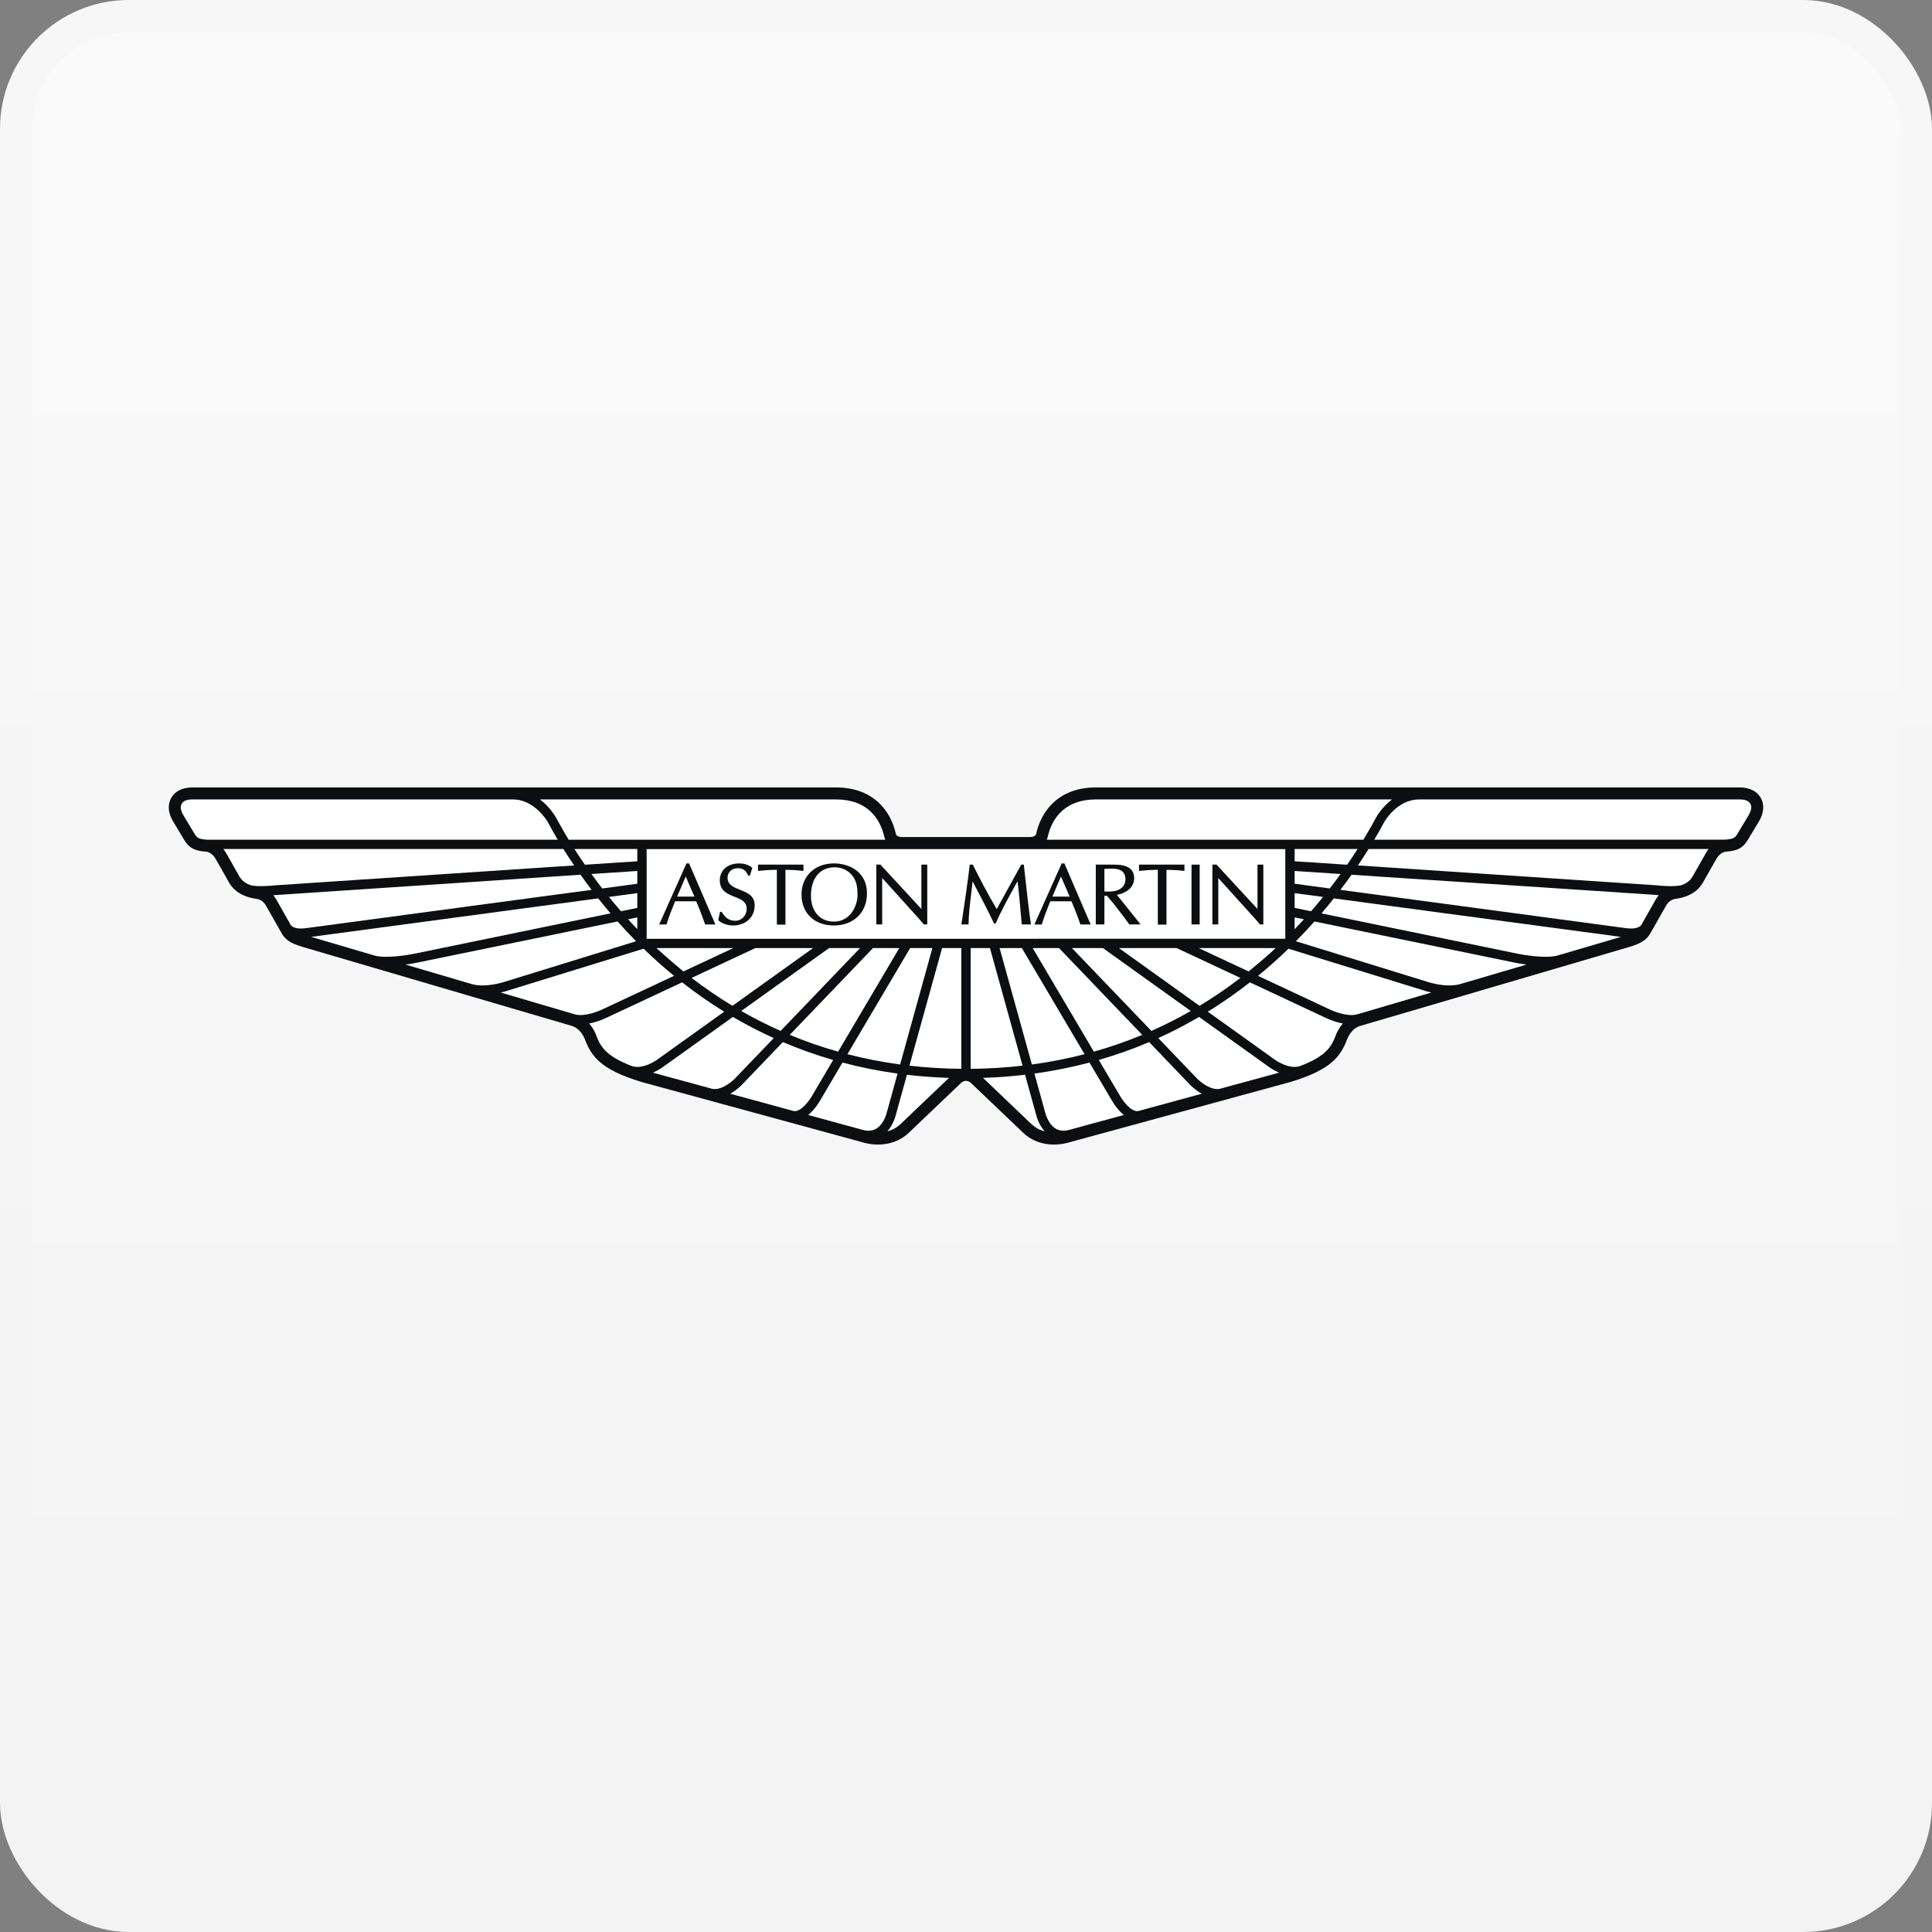
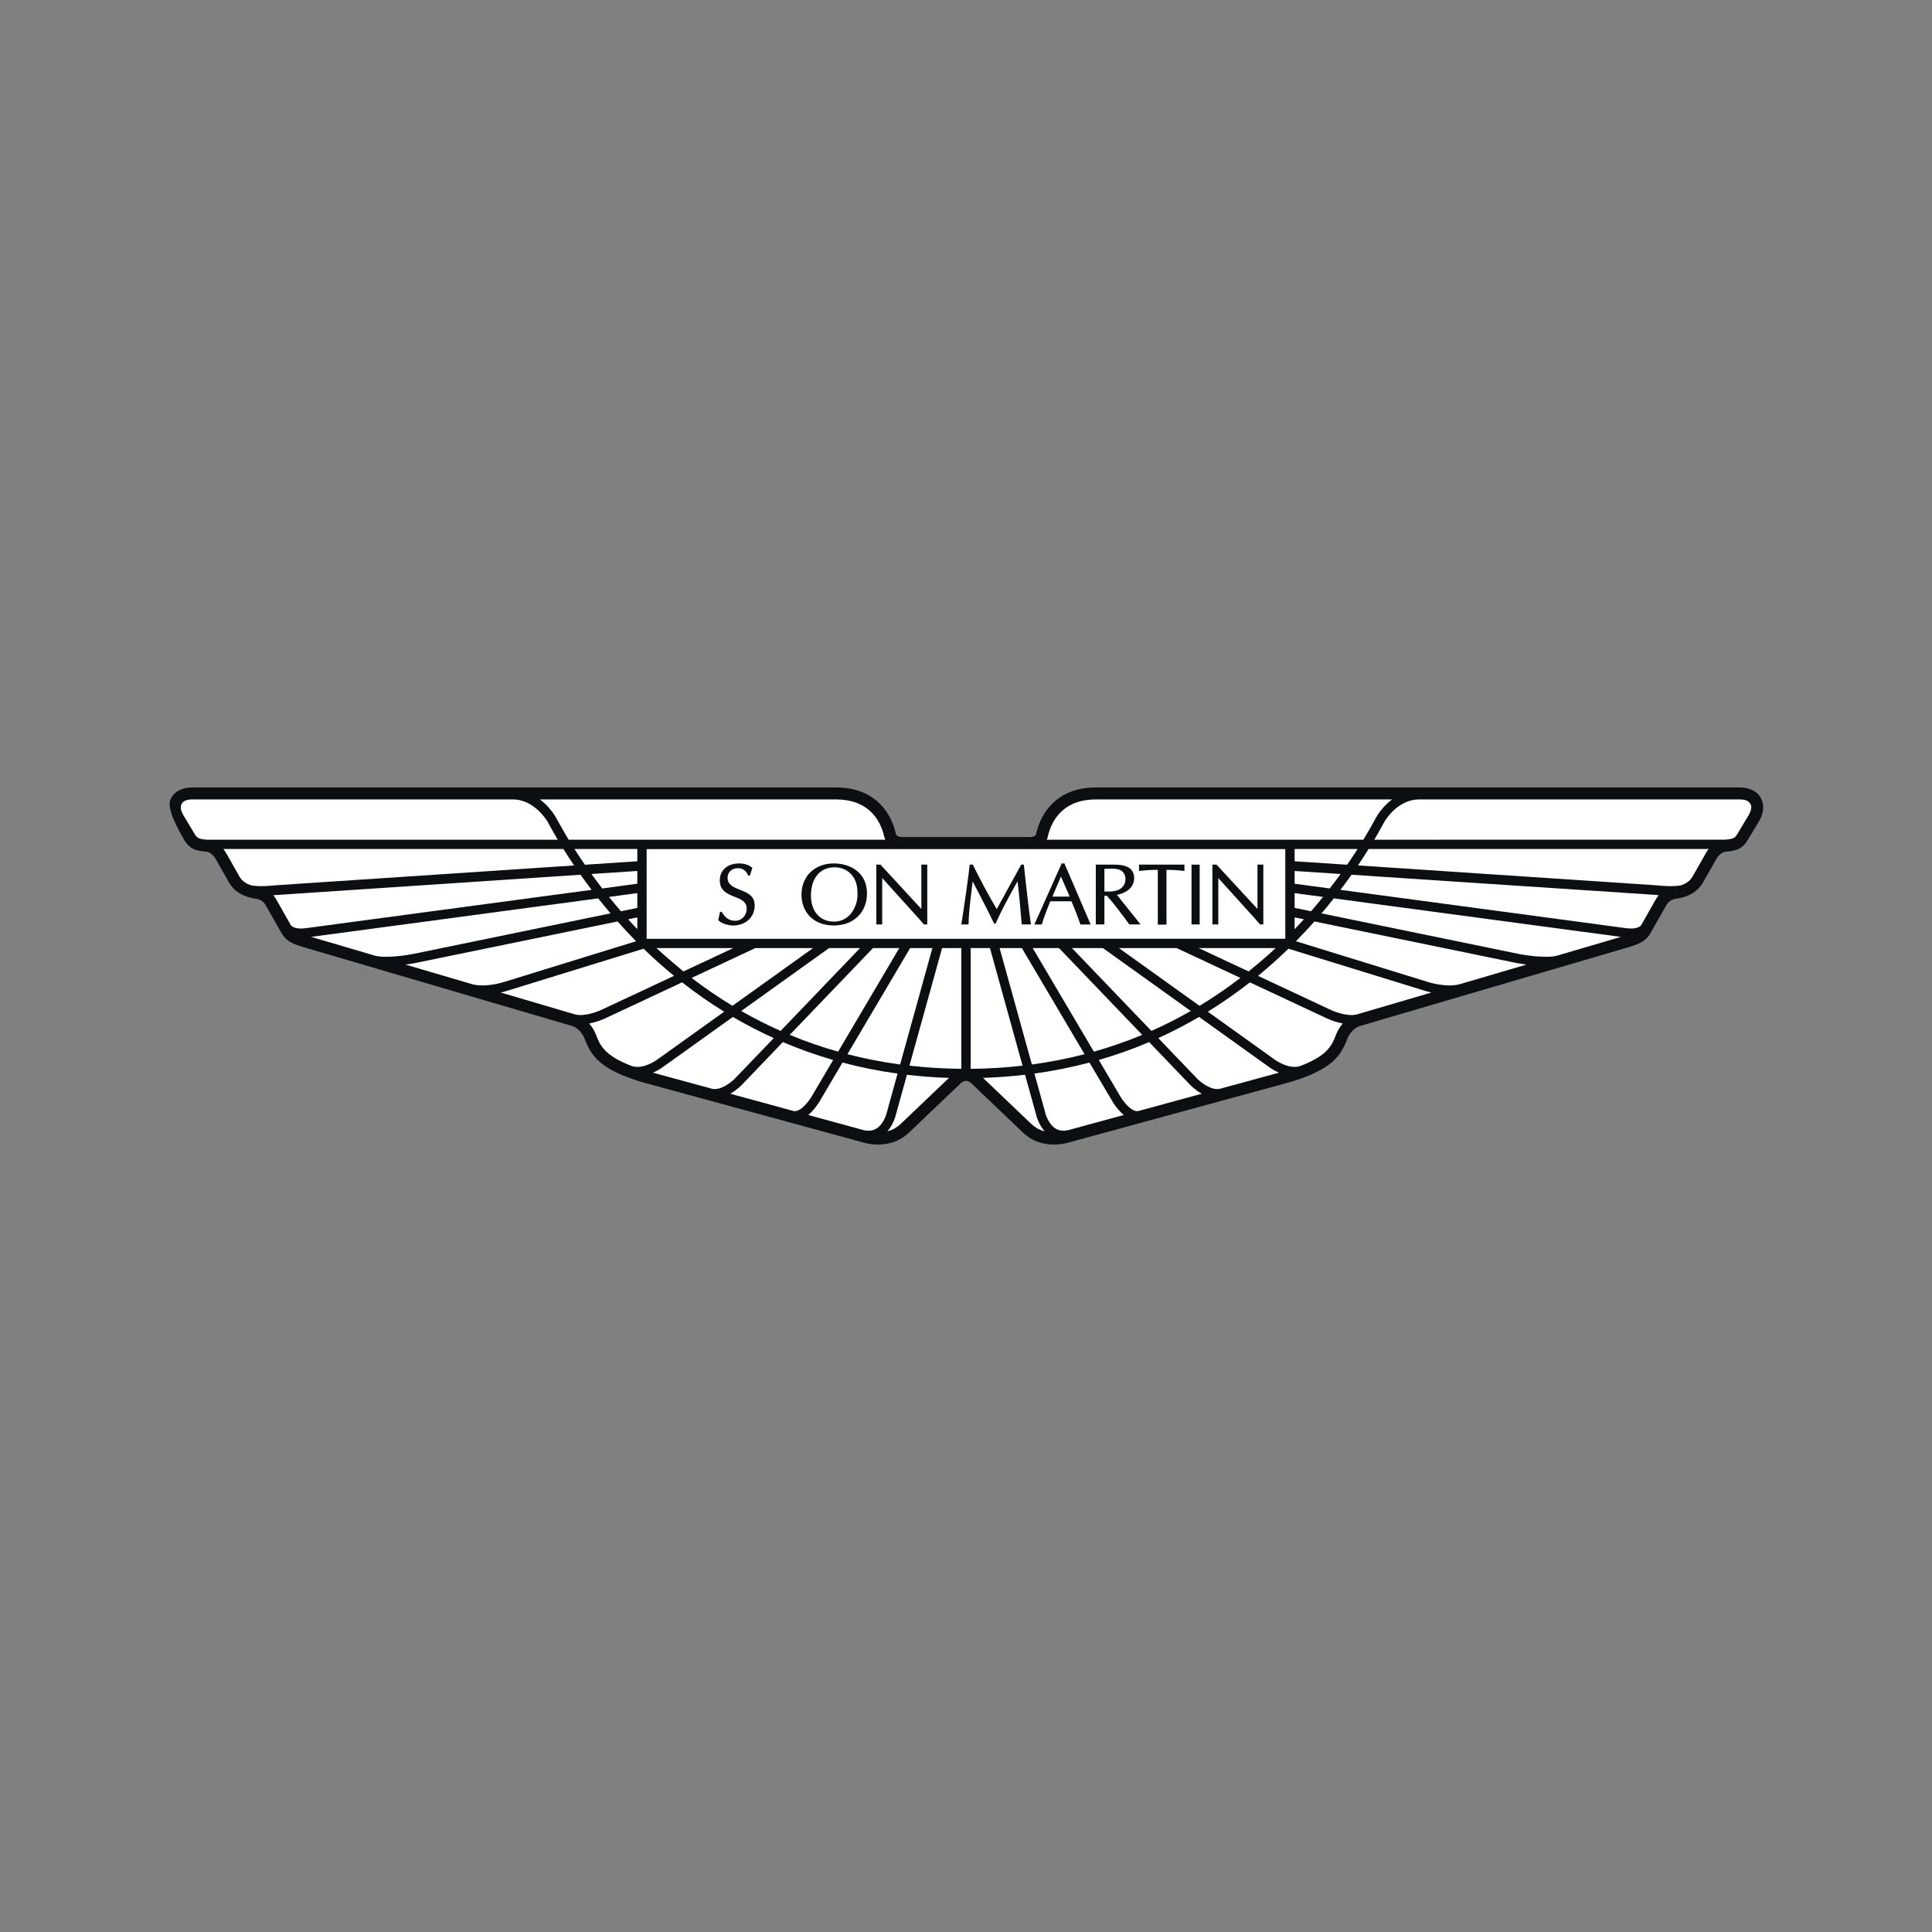
<svg xmlns="http://www.w3.org/2000/svg" width="60" height="60" viewBox="0 0 60 60" fill="none">
  <rect x="0" y="0" width="60" height="60" fill="#808080" stroke="none" />
-   <rect x="0.5" y="0.5" width="59" height="59" rx="3.5" fill="url(#paint0_linear_510_6660)" />
-   <rect x="0.5" y="0.5" width="59" height="59" rx="3.5" stroke="url(#paint1_linear_510_6660)" />
-   <path fill-rule="evenodd" clip-rule="evenodd" d="M30 33.567C29.91 33.567 29.843 33.635 29.842 33.636C29.838 33.639 28.236 35.168 28.236 35.168C27.645 35.739 26.861 35.5 26.777 35.472C26.777 35.472 19.928 33.604 19.927 33.603C18.62 33.209 18.36 32.783 18.16 32.267C18.16 32.267 18.044 31.946 17.76 31.861C17.76 31.861 9.387 29.404 9.387 29.404C9.045 29.298 8.857 29.202 8.723 28.942C8.723 28.942 8.263 28.133 8.262 28.13C8.16 27.936 7.975 27.916 7.964 27.914C7.331 27.829 7.145 27.476 7.067 27.325L6.694 26.669C6.577 26.466 6.41 26.449 6.405 26.449C6.044 26.426 5.873 26.335 5.724 26.09C5.724 26.09 5.359 25.483 5.358 25.48C5.178 25.149 5.24 24.911 5.323 24.77C5.497 24.482 5.817 24.46 5.945 24.455H25.964C26.531 24.455 26.989 24.627 27.328 24.966C27.571 25.209 27.739 25.525 27.825 25.906C27.827 25.915 27.85 25.995 28.022 25.995H31.979C32.15 25.995 32.173 25.915 32.175 25.906C32.262 25.525 32.429 25.209 32.672 24.966C33.011 24.627 33.469 24.455 34.036 24.455H54.056C54.184 24.46 54.503 24.482 54.677 24.77C54.76 24.911 54.822 25.149 54.643 25.48C54.641 25.483 54.276 26.09 54.276 26.09C54.127 26.335 53.956 26.426 53.596 26.449C53.591 26.449 53.423 26.466 53.307 26.669L52.933 27.325C52.855 27.476 52.669 27.829 52.036 27.914C52.025 27.916 51.84 27.936 51.739 28.13C51.737 28.133 51.278 28.942 51.278 28.942C51.143 29.202 50.955 29.298 50.614 29.404C50.613 29.404 42.241 31.861 42.241 31.861C41.956 31.946 41.84 32.267 41.84 32.267C41.64 32.783 41.38 33.209 40.073 33.603C40.072 33.604 33.223 35.472 33.223 35.472C33.139 35.5 32.355 35.739 31.764 35.168C31.764 35.168 30.162 33.639 30.158 33.636C30.157 33.635 30.091 33.567 30 33.567H30H30Z" fill="#0D0E11" />
+   <path fill-rule="evenodd" clip-rule="evenodd" d="M30 33.567C29.91 33.567 29.843 33.635 29.842 33.636C29.838 33.639 28.236 35.168 28.236 35.168C27.645 35.739 26.861 35.5 26.777 35.472C26.777 35.472 19.928 33.604 19.927 33.603C18.62 33.209 18.36 32.783 18.16 32.267C18.16 32.267 18.044 31.946 17.76 31.861C17.76 31.861 9.387 29.404 9.387 29.404C9.045 29.298 8.857 29.202 8.723 28.942C8.723 28.942 8.263 28.133 8.262 28.13C8.16 27.936 7.975 27.916 7.964 27.914C7.331 27.829 7.145 27.476 7.067 27.325L6.694 26.669C6.577 26.466 6.41 26.449 6.405 26.449C6.044 26.426 5.873 26.335 5.724 26.09C5.178 25.149 5.24 24.911 5.323 24.77C5.497 24.482 5.817 24.46 5.945 24.455H25.964C26.531 24.455 26.989 24.627 27.328 24.966C27.571 25.209 27.739 25.525 27.825 25.906C27.827 25.915 27.85 25.995 28.022 25.995H31.979C32.15 25.995 32.173 25.915 32.175 25.906C32.262 25.525 32.429 25.209 32.672 24.966C33.011 24.627 33.469 24.455 34.036 24.455H54.056C54.184 24.46 54.503 24.482 54.677 24.77C54.76 24.911 54.822 25.149 54.643 25.48C54.641 25.483 54.276 26.09 54.276 26.09C54.127 26.335 53.956 26.426 53.596 26.449C53.591 26.449 53.423 26.466 53.307 26.669L52.933 27.325C52.855 27.476 52.669 27.829 52.036 27.914C52.025 27.916 51.84 27.936 51.739 28.13C51.737 28.133 51.278 28.942 51.278 28.942C51.143 29.202 50.955 29.298 50.614 29.404C50.613 29.404 42.241 31.861 42.241 31.861C41.956 31.946 41.84 32.267 41.84 32.267C41.64 32.783 41.38 33.209 40.073 33.603C40.072 33.604 33.223 35.472 33.223 35.472C33.139 35.5 32.355 35.739 31.764 35.168C31.764 35.168 30.162 33.639 30.158 33.636C30.157 33.635 30.091 33.567 30 33.567H30H30Z" fill="#0D0E11" />
  <path fill-rule="evenodd" clip-rule="evenodd" d="M32.539 25.986C32.609 25.676 32.743 25.422 32.935 25.23C33.202 24.963 33.572 24.827 34.035 24.827C34.035 24.827 38.514 24.827 43.232 24.827C42.916 25.064 42.75 25.363 42.739 25.383C42.633 25.583 42.499 25.816 42.341 26.078H32.507C32.527 26.042 32.539 25.986 32.539 25.986L32.539 25.986L32.539 25.986ZM54.315 25.301C54.31 25.309 53.956 25.898 53.956 25.898C53.889 26.009 53.847 26.059 53.571 26.076C53.57 26.076 42.68 26.078 42.68 26.078C42.802 25.872 42.906 25.684 42.994 25.521C42.997 25.516 43.383 24.828 44.068 24.828L54.045 24.827C54.15 24.832 54.286 24.843 54.358 24.962C54.367 24.978 54.387 25.011 54.387 25.071C54.387 25.124 54.37 25.199 54.315 25.301H54.315L54.315 25.301ZM52.983 26.485L52.603 27.152C52.551 27.251 52.471 27.404 52.217 27.491C52.004 27.544 51.582 27.511 51.436 27.493L42.172 26.877C42.291 26.7 42.402 26.529 42.503 26.367H53.063C53.035 26.402 53.008 26.44 52.983 26.485V26.485L52.983 26.485ZM51.408 27.956C51.41 27.953 51.044 28.598 50.968 28.733C50.949 28.758 50.844 28.871 50.505 28.826L41.628 27.635C41.75 27.476 41.865 27.318 41.973 27.166L51.403 27.791C51.417 27.793 51.457 27.797 51.513 27.802C51.475 27.847 51.439 27.897 51.408 27.956L51.408 27.956L51.408 27.956ZM48.355 29.679C48.021 29.767 47.367 29.667 47.14 29.62C47.14 29.62 42.965 28.762 41.04 28.366C41.174 28.209 41.302 28.054 41.423 27.9L50.338 29.096L48.355 29.679H48.355L48.355 29.679ZM45.331 30.566C44.902 30.681 44.343 30.495 44.337 30.494L44.331 30.491C44.331 30.491 44.33 30.491 44.329 30.491L40.246 29.231C40.449 29.026 40.641 28.822 40.822 28.617L47.082 29.904C47.096 29.906 47.224 29.932 47.404 29.957L45.331 30.566H45.331L45.331 30.566ZM42.142 31.503C41.852 31.581 41.425 31.414 41.283 31.343C41.283 31.343 40.191 30.831 39.069 30.306C39.406 30.03 39.72 29.748 40.014 29.463L44.248 30.769C44.256 30.772 44.333 30.797 44.451 30.824L42.142 31.503L42.142 31.503ZM41.488 32.142C41.365 32.458 41.236 32.783 40.368 33.11C40.009 33.221 39.583 32.904 39.579 32.901C39.578 32.899 38.611 32.207 37.51 31.419C37.957 31.143 38.393 30.839 38.817 30.508L41.156 31.603C41.169 31.61 41.41 31.731 41.703 31.786C41.563 31.945 41.5 32.109 41.488 32.142H41.488L41.488 32.142ZM38.216 33.723L37.89 33.812C37.616 33.877 37.281 33.605 37.173 33.492C37.173 33.492 36.647 32.945 35.971 32.239C36.404 32.043 36.826 31.824 37.239 31.582L39.407 33.134C39.416 33.141 39.54 33.234 39.722 33.313C39.24 33.444 38.216 33.723 38.216 33.723V33.723L38.216 33.723ZM35.349 34.505C35.121 34.541 34.855 34.165 34.778 34.025L34.124 32.918C34.658 32.764 35.18 32.58 35.688 32.363L36.963 33.694C36.975 33.705 37.116 33.851 37.321 33.967L35.349 34.505L35.349 34.505L35.349 34.505ZM33.178 35.097C33.024 35.132 32.894 35.117 32.783 35.049C32.543 34.902 32.463 34.565 32.458 34.545L32.125 33.341C32.708 33.26 33.278 33.146 33.835 32.999L34.526 34.17C34.55 34.212 34.691 34.456 34.901 34.627L33.178 35.097L33.178 35.097L33.178 35.097ZM31.771 34.66C31.771 34.66 30.844 33.775 30.529 33.475C30.971 33.46 31.406 33.428 31.834 33.377L32.175 34.608C32.185 34.651 32.253 34.921 32.443 35.135C32.181 35.061 32.102 34.983 31.771 34.66V34.66V34.66ZM30.145 33.194V29.444H30.744L31.756 33.095C31.229 33.156 30.692 33.189 30.145 33.194V33.194ZM28.244 33.095L29.257 29.444H29.855V33.193C29.307 33.189 28.771 33.155 28.244 33.095V33.095L28.244 33.095ZM27.979 34.898C27.848 35.025 27.7 35.097 27.558 35.135C27.748 34.92 27.815 34.649 27.825 34.608L28.166 33.379C28.594 33.428 29.029 33.461 29.471 33.475C29.117 33.812 27.979 34.898 27.979 34.898L27.979 34.898ZM27.542 34.543C27.542 34.546 27.463 34.899 27.217 35.049C27.105 35.117 26.976 35.132 26.822 35.097L25.099 34.627C25.309 34.456 25.451 34.211 25.476 34.166C25.475 34.167 25.767 33.672 26.164 32.999C26.721 33.147 27.292 33.261 27.875 33.341L27.542 34.543H27.542V34.543ZM24.651 34.505L22.68 33.967C22.884 33.851 23.026 33.704 23.037 33.693C23.037 33.693 23.6 33.105 24.312 32.363C24.82 32.579 25.341 32.765 25.875 32.919L25.224 34.022C25.145 34.165 24.879 34.541 24.651 34.505L24.651 34.505L24.651 34.505ZM22.11 33.812L20.278 33.313C20.461 33.233 20.585 33.139 20.596 33.131C20.594 33.133 21.619 32.4 22.761 31.582C23.174 31.823 23.596 32.043 24.03 32.239L22.826 33.492C22.719 33.605 22.384 33.877 22.11 33.812V33.812L22.11 33.812ZM19.63 33.11C18.765 32.783 18.636 32.459 18.512 32.143C18.502 32.115 18.439 31.947 18.297 31.786C18.59 31.73 18.832 31.609 18.848 31.601C18.846 31.601 20.018 31.054 21.184 30.508C21.606 30.839 22.043 31.144 22.49 31.419L20.424 32.898C20.417 32.904 19.988 33.223 19.63 33.11L19.63 33.11ZM17.859 31.503C17.771 31.477 16.801 31.192 15.55 30.824C15.669 30.797 15.747 30.771 15.756 30.768C15.752 30.769 19.187 29.71 19.987 29.463C20.28 29.747 20.595 30.03 20.932 30.306L18.721 31.341C18.575 31.414 18.148 31.581 17.859 31.503H17.859L17.859 31.503ZM14.671 30.567C13.99 30.367 13.273 30.156 12.596 29.957C12.776 29.932 12.905 29.906 12.919 29.903C12.918 29.904 17.338 28.995 19.179 28.617C19.361 28.821 19.552 29.026 19.754 29.231L15.666 30.492C15.657 30.495 15.1 30.68 14.671 30.567H14.671L14.671 30.567ZM11.648 29.68C10.728 29.408 9.981 29.189 9.662 29.096L18.578 27.9C18.7 28.053 18.827 28.208 18.96 28.365L12.86 29.62C12.634 29.667 11.983 29.767 11.648 29.68L11.648 29.68L11.648 29.68ZM9.496 28.826C9.159 28.871 9.053 28.76 9.033 28.733L8.59 27.952C8.559 27.894 8.524 27.845 8.487 27.802C8.544 27.797 18.029 27.166 18.029 27.166C18.137 27.318 18.251 27.475 18.373 27.635L9.496 28.826L9.496 28.826L9.496 28.826ZM7.784 27.491C7.53 27.404 7.449 27.251 7.397 27.152C7.242 26.888 7.037 26.493 6.937 26.367H17.498C17.599 26.529 17.709 26.7 17.83 26.877L8.564 27.493C8.419 27.511 7.996 27.544 7.784 27.491V27.491L7.784 27.491ZM6.432 26.078C6.177 26.059 6.123 26.029 6.043 25.897C6.044 25.898 5.711 25.345 5.685 25.301C5.63 25.199 5.611 25.124 5.614 25.071C5.62 24.935 5.712 24.831 5.955 24.827L15.933 24.828C16.608 24.828 17.007 25.521 17.007 25.521C17.095 25.684 17.199 25.872 17.321 26.078H6.432L6.432 26.078L6.432 26.078ZM25.964 24.827C26.428 24.827 26.798 24.963 27.065 25.23C27.257 25.422 27.391 25.676 27.462 25.986C27.462 25.986 27.476 26.039 27.494 26.078H17.66C17.509 25.831 17.262 25.383 17.262 25.383C17.251 25.363 17.084 25.064 16.768 24.827C21.487 24.827 25.965 24.827 25.965 24.827L25.964 24.827L25.964 24.827ZM40.206 26.748V26.367H42.161C42.061 26.523 41.953 26.687 41.836 26.855L40.206 26.748L40.206 26.748ZM40.206 27.445V27.049L41.633 27.143C41.528 27.289 41.415 27.439 41.297 27.592L40.206 27.445H40.206ZM40.206 28.195V27.737L41.089 27.855C40.97 28.002 40.845 28.15 40.716 28.3C40.488 28.253 40.313 28.217 40.206 28.195L40.206 28.195ZM40.206 28.491L40.494 28.549C40.401 28.652 40.304 28.756 40.206 28.858V28.491ZM37.227 29.444H39.613C39.37 29.686 38.796 30.154 38.777 30.169C38.197 29.898 37.631 29.634 37.227 29.444H37.227V29.444ZM34.75 29.444H36.543L38.522 30.37C38.111 30.685 37.688 30.974 37.253 31.237C36.299 30.553 35.293 29.833 34.75 29.444V29.444L34.75 29.444ZM33.291 29.444H34.253L36.98 31.397C36.583 31.625 36.174 31.832 35.758 32.016C34.86 31.08 33.778 29.952 33.291 29.444V29.444ZM32.072 29.444H32.889L35.473 32.139C34.985 32.342 34.484 32.515 33.971 32.66L32.072 29.444H32.072V29.444ZM31.735 29.444L33.682 32.739C33.149 32.877 32.603 32.983 32.046 33.059L31.044 29.444H31.735V29.444ZM28.265 29.444H28.956L27.954 33.059C27.396 32.983 26.851 32.877 26.318 32.739C27.048 31.506 28.021 29.858 28.265 29.444V29.444ZM27.111 29.444H27.928L26.029 32.66C25.516 32.516 25.016 32.342 24.527 32.138C25.563 31.058 26.81 29.758 27.111 29.444L27.111 29.444V29.444ZM25.747 29.444H26.709L24.243 32.016C23.826 31.832 23.419 31.625 23.02 31.397C24.203 30.55 25.437 29.666 25.747 29.444V29.444ZM21.223 30.169C21.201 30.152 20.63 29.671 20.387 29.444H22.773L21.223 30.169V30.169ZM23.457 29.444H25.25L22.747 31.236C22.312 30.973 21.889 30.685 21.479 30.37C22.418 29.93 23.289 29.523 23.457 29.444V29.444V29.444ZM19.792 28.491V28.855C19.694 28.754 19.599 28.651 19.507 28.549C19.622 28.525 19.717 28.506 19.792 28.491ZM19.792 27.737V28.195L19.284 28.3C19.155 28.149 19.031 28.002 18.912 27.855L19.792 27.737L19.792 27.737ZM19.792 27.049V27.445L18.703 27.592C18.585 27.439 18.474 27.289 18.368 27.143L19.792 27.049H19.792H19.792ZM19.792 26.748L18.165 26.855C18.048 26.687 17.94 26.523 17.841 26.367H19.792V26.748H19.792L19.792 26.748Z" fill="white" />
  <path fill-rule="evenodd" clip-rule="evenodd" d="M20.086 29.155C20.084 29.154 20.083 29.152 20.082 29.151V26.369H39.916V29.152C39.915 29.154 39.914 29.154 39.914 29.154L20.086 29.155L20.086 29.155L20.086 29.155Z" fill="white" />
-   <path fill-rule="evenodd" clip-rule="evenodd" d="M21.401 26.814H21.319L20.471 28.71H20.701L20.704 28.699C20.773 28.468 20.861 28.247 20.947 28.035C20.947 28.035 20.959 28.005 20.965 27.99C20.986 27.99 21.599 27.99 21.62 27.99C21.709 28.192 21.799 28.423 21.896 28.7L21.9 28.71H22.217L21.401 26.814V26.814L21.401 26.814ZM21.029 27.845C21.046 27.803 21.269 27.282 21.295 27.221C21.321 27.282 21.548 27.803 21.566 27.845C21.521 27.845 21.072 27.845 21.029 27.845H21.029V27.845Z" fill="#0D0E11" />
  <path fill-rule="evenodd" clip-rule="evenodd" d="M22.306 28.575L22.313 28.582C22.413 28.691 22.639 28.742 22.761 28.742C23.158 28.742 23.437 28.486 23.437 28.117C23.437 27.812 23.206 27.722 22.982 27.634C22.784 27.555 22.595 27.482 22.595 27.257C22.595 27.085 22.73 26.962 22.915 26.962C23.063 26.962 23.175 27.04 23.231 27.183L23.235 27.193H23.286L23.365 26.954L23.356 26.946C23.248 26.848 23.082 26.814 22.963 26.814C22.593 26.814 22.354 27.021 22.354 27.342C22.354 27.669 22.598 27.764 22.812 27.85C23.007 27.925 23.189 27.997 23.189 28.222C23.189 28.431 23.033 28.595 22.835 28.595C22.654 28.595 22.534 28.517 22.416 28.325L22.412 28.318H22.361L22.306 28.575V28.575L22.306 28.575Z" fill="#0D0E11" />
-   <path fill-rule="evenodd" clip-rule="evenodd" d="M24.935 26.852H23.541V27.047L23.559 27.046C23.719 27.029 23.873 27.014 24.126 27.013C24.126 27.046 24.126 28.715 24.126 28.715H24.393C24.393 28.715 24.393 27.047 24.393 27.014C24.583 27.014 24.764 27.025 24.933 27.046L24.952 27.048V26.852H24.935V26.852Z" fill="#0D0E11" />
  <path fill-rule="evenodd" clip-rule="evenodd" d="M25.896 26.814C25.305 26.814 24.891 27.212 24.891 27.782C24.891 28.357 25.294 28.742 25.891 28.742C26.509 28.742 26.925 28.34 26.925 27.742C26.925 27.1 26.408 26.814 25.896 26.814V26.814ZM26.392 28.411C26.26 28.551 26.095 28.621 25.898 28.621C25.465 28.621 25.185 28.305 25.185 27.815C25.185 27.271 25.468 26.934 25.923 26.934C26.137 26.934 26.34 27.029 26.464 27.186C26.602 27.362 26.63 27.545 26.63 27.764C26.631 27.776 26.631 27.789 26.631 27.801C26.631 27.98 26.559 28.232 26.392 28.411L26.392 28.411L26.392 28.411Z" fill="#0D0E11" />
  <path fill-rule="evenodd" clip-rule="evenodd" d="M28.781 26.852H28.614C28.614 26.852 28.614 28.194 28.614 28.226C28.613 28.226 28.612 28.226 28.611 28.226C28.602 28.215 27.343 26.852 27.343 26.852H27.215V28.709H27.397C27.397 28.709 27.397 27.305 27.397 27.272C27.399 27.272 27.4 27.272 27.401 27.272C27.411 27.283 28.549 28.543 28.549 28.543L28.692 28.709H28.7H28.797V26.852H28.781H28.781L28.781 26.852Z" fill="#0D0E11" />
  <path fill-rule="evenodd" clip-rule="evenodd" d="M31.781 26.852H31.715L31.265 27.668C31.265 27.668 30.981 28.187 30.955 28.233C30.677 27.77 30.427 27.283 30.215 26.861L30.21 26.852H30.116L30.114 26.867C30.088 27.142 29.928 28.259 29.858 28.691L29.855 28.709H30.08V28.693C30.08 28.431 30.126 28.041 30.176 27.628C30.176 27.628 30.197 27.445 30.205 27.372C30.237 27.433 30.586 28.096 30.72 28.369L30.871 28.68H30.921L30.925 28.67C31.081 28.313 31.3 27.906 31.6 27.369C31.643 27.689 31.699 28.328 31.73 28.694L31.732 28.709H32.016L32.014 28.691C31.95 28.24 31.88 27.644 31.797 26.867L31.796 26.852H31.781H31.781V26.852Z" fill="#0D0E11" />
  <path fill-rule="evenodd" clip-rule="evenodd" d="M33.056 26.814H32.972L32.124 28.71H32.355L32.358 28.699C32.427 28.466 32.516 28.244 32.602 28.03C32.602 28.03 32.613 28.004 32.618 27.99C32.639 27.99 33.252 27.99 33.274 27.99C33.364 28.196 33.457 28.433 33.55 28.7L33.554 28.71H33.871L33.056 26.814V26.814V26.814ZM32.683 27.845C32.7 27.803 32.923 27.282 32.949 27.221C32.976 27.282 33.202 27.803 33.22 27.845C33.175 27.845 32.727 27.845 32.683 27.845V27.845Z" fill="#0D0E11" />
  <path fill-rule="evenodd" clip-rule="evenodd" d="M34.687 27.791C35.022 27.724 35.222 27.533 35.222 27.275C35.222 26.991 35.024 26.852 34.613 26.852H34.031V28.709H34.298C34.298 28.709 34.298 27.851 34.298 27.819C34.319 27.819 34.365 27.819 34.376 27.819C34.385 27.83 34.584 28.064 34.584 28.064C34.584 28.063 34.899 28.472 34.899 28.472L35.072 28.709H35.081H35.422C35.422 28.709 34.719 27.831 34.687 27.791H34.687L34.687 27.791ZM34.298 27.685C34.298 27.656 34.298 27.013 34.298 26.984C34.409 26.979 34.579 26.971 34.672 26.986C34.857 27.016 34.952 27.125 34.952 27.306C34.952 27.493 34.829 27.629 34.623 27.671C34.507 27.694 34.366 27.69 34.298 27.685V27.685Z" fill="#0D0E11" />
  <path fill-rule="evenodd" clip-rule="evenodd" d="M36.767 26.852H35.373V27.047L35.391 27.046C35.551 27.029 35.706 27.014 35.957 27.013C35.957 27.046 35.957 28.715 35.957 28.715H36.226C36.226 28.715 36.226 27.047 36.226 27.014C36.415 27.014 36.596 27.025 36.765 27.046L36.784 27.048V26.852H36.767H36.767L36.767 26.852Z" fill="#0D0E11" />
  <path fill-rule="evenodd" clip-rule="evenodd" d="M37.004 28.709H37.257V26.852H37.004V28.709Z" fill="#0D0E11" />
  <path fill-rule="evenodd" clip-rule="evenodd" d="M39.052 26.852C39.052 26.852 39.052 28.194 39.052 28.226C39.051 28.226 39.05 28.226 39.05 28.226C39.039 28.215 37.781 26.852 37.781 26.852H37.652V28.709H37.835C37.835 28.709 37.835 27.305 37.835 27.272C37.837 27.272 37.837 27.272 37.838 27.272C37.848 27.283 38.987 28.543 38.987 28.543L39.13 28.709H39.234V26.852H39.052V26.852Z" fill="#0D0E11" />
  <defs>
    <linearGradient id="paint0_linear_510_6660" x1="30" y1="0" x2="30" y2="60" gradientUnits="userSpaceOnUse">
      <stop stop-color="#FAFAFA" />
      <stop offset="1" stop-color="#F3F3F3" />
    </linearGradient>
    <linearGradient id="paint1_linear_510_6660" x1="30" y1="0" x2="30" y2="60" gradientUnits="userSpaceOnUse">
      <stop stop-color="#F7F7F7" />
      <stop offset="1" stop-color="#F3F3F3" />
    </linearGradient>
  </defs>
</svg>